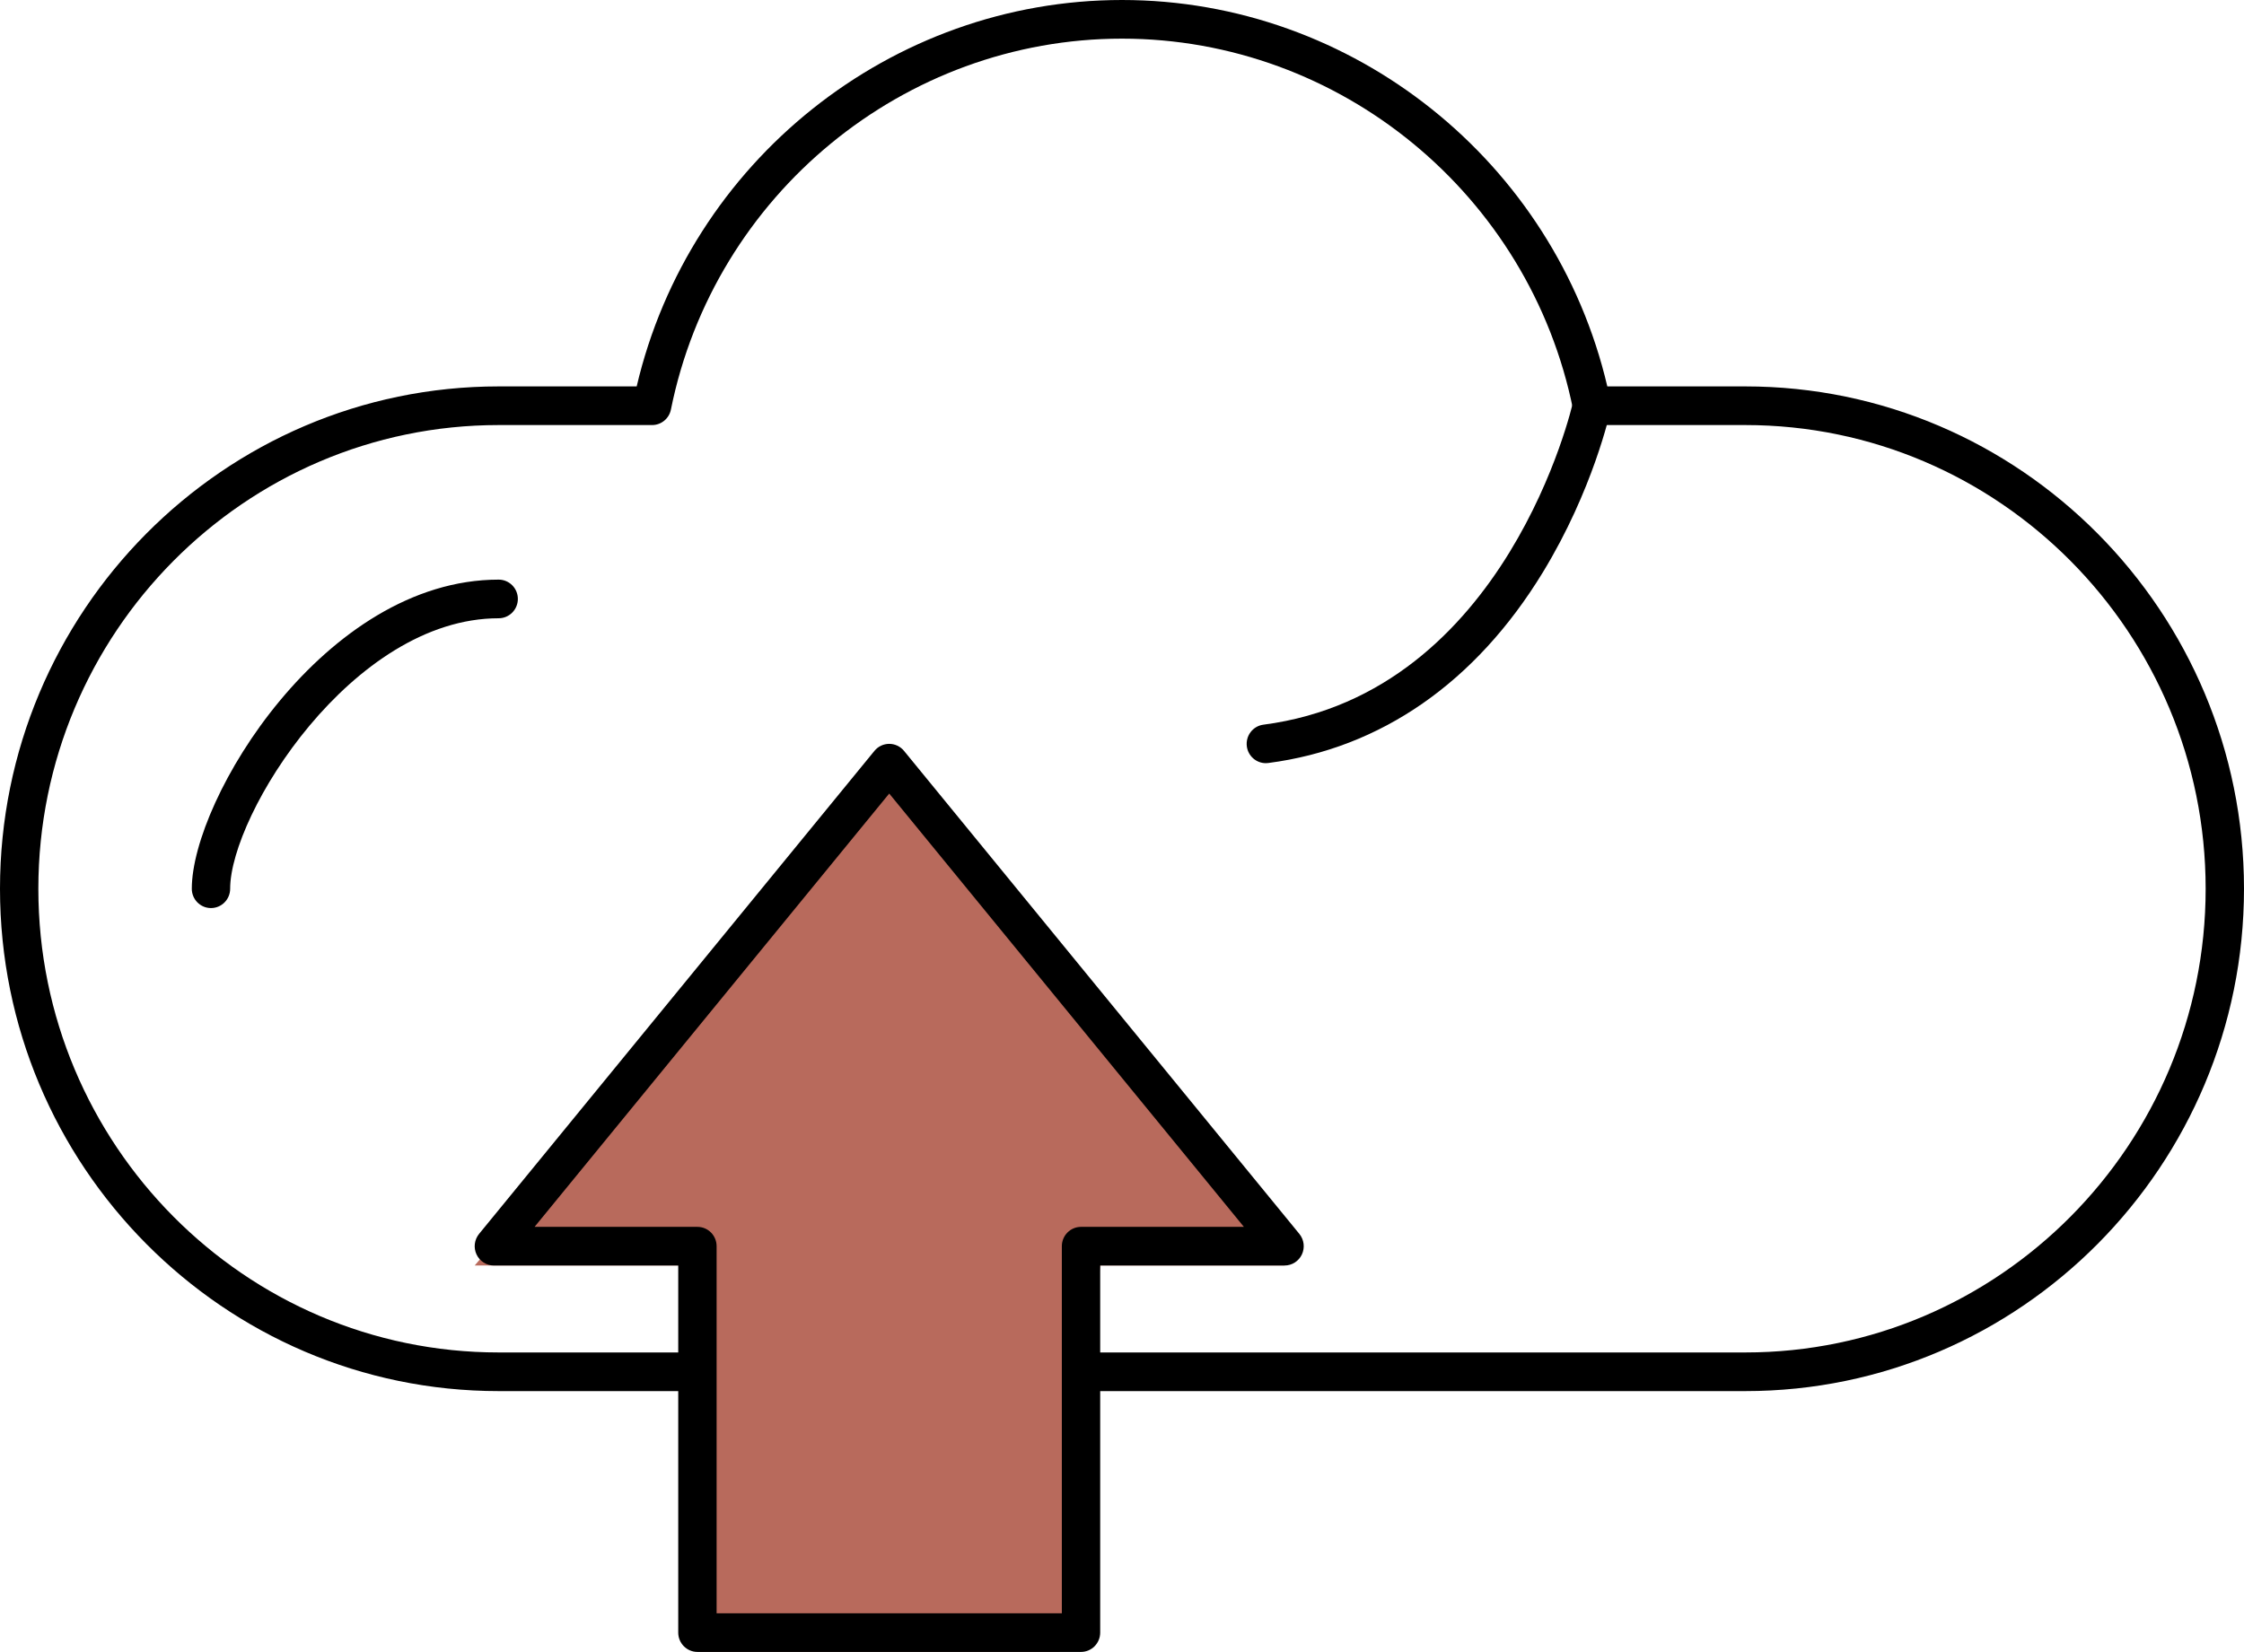
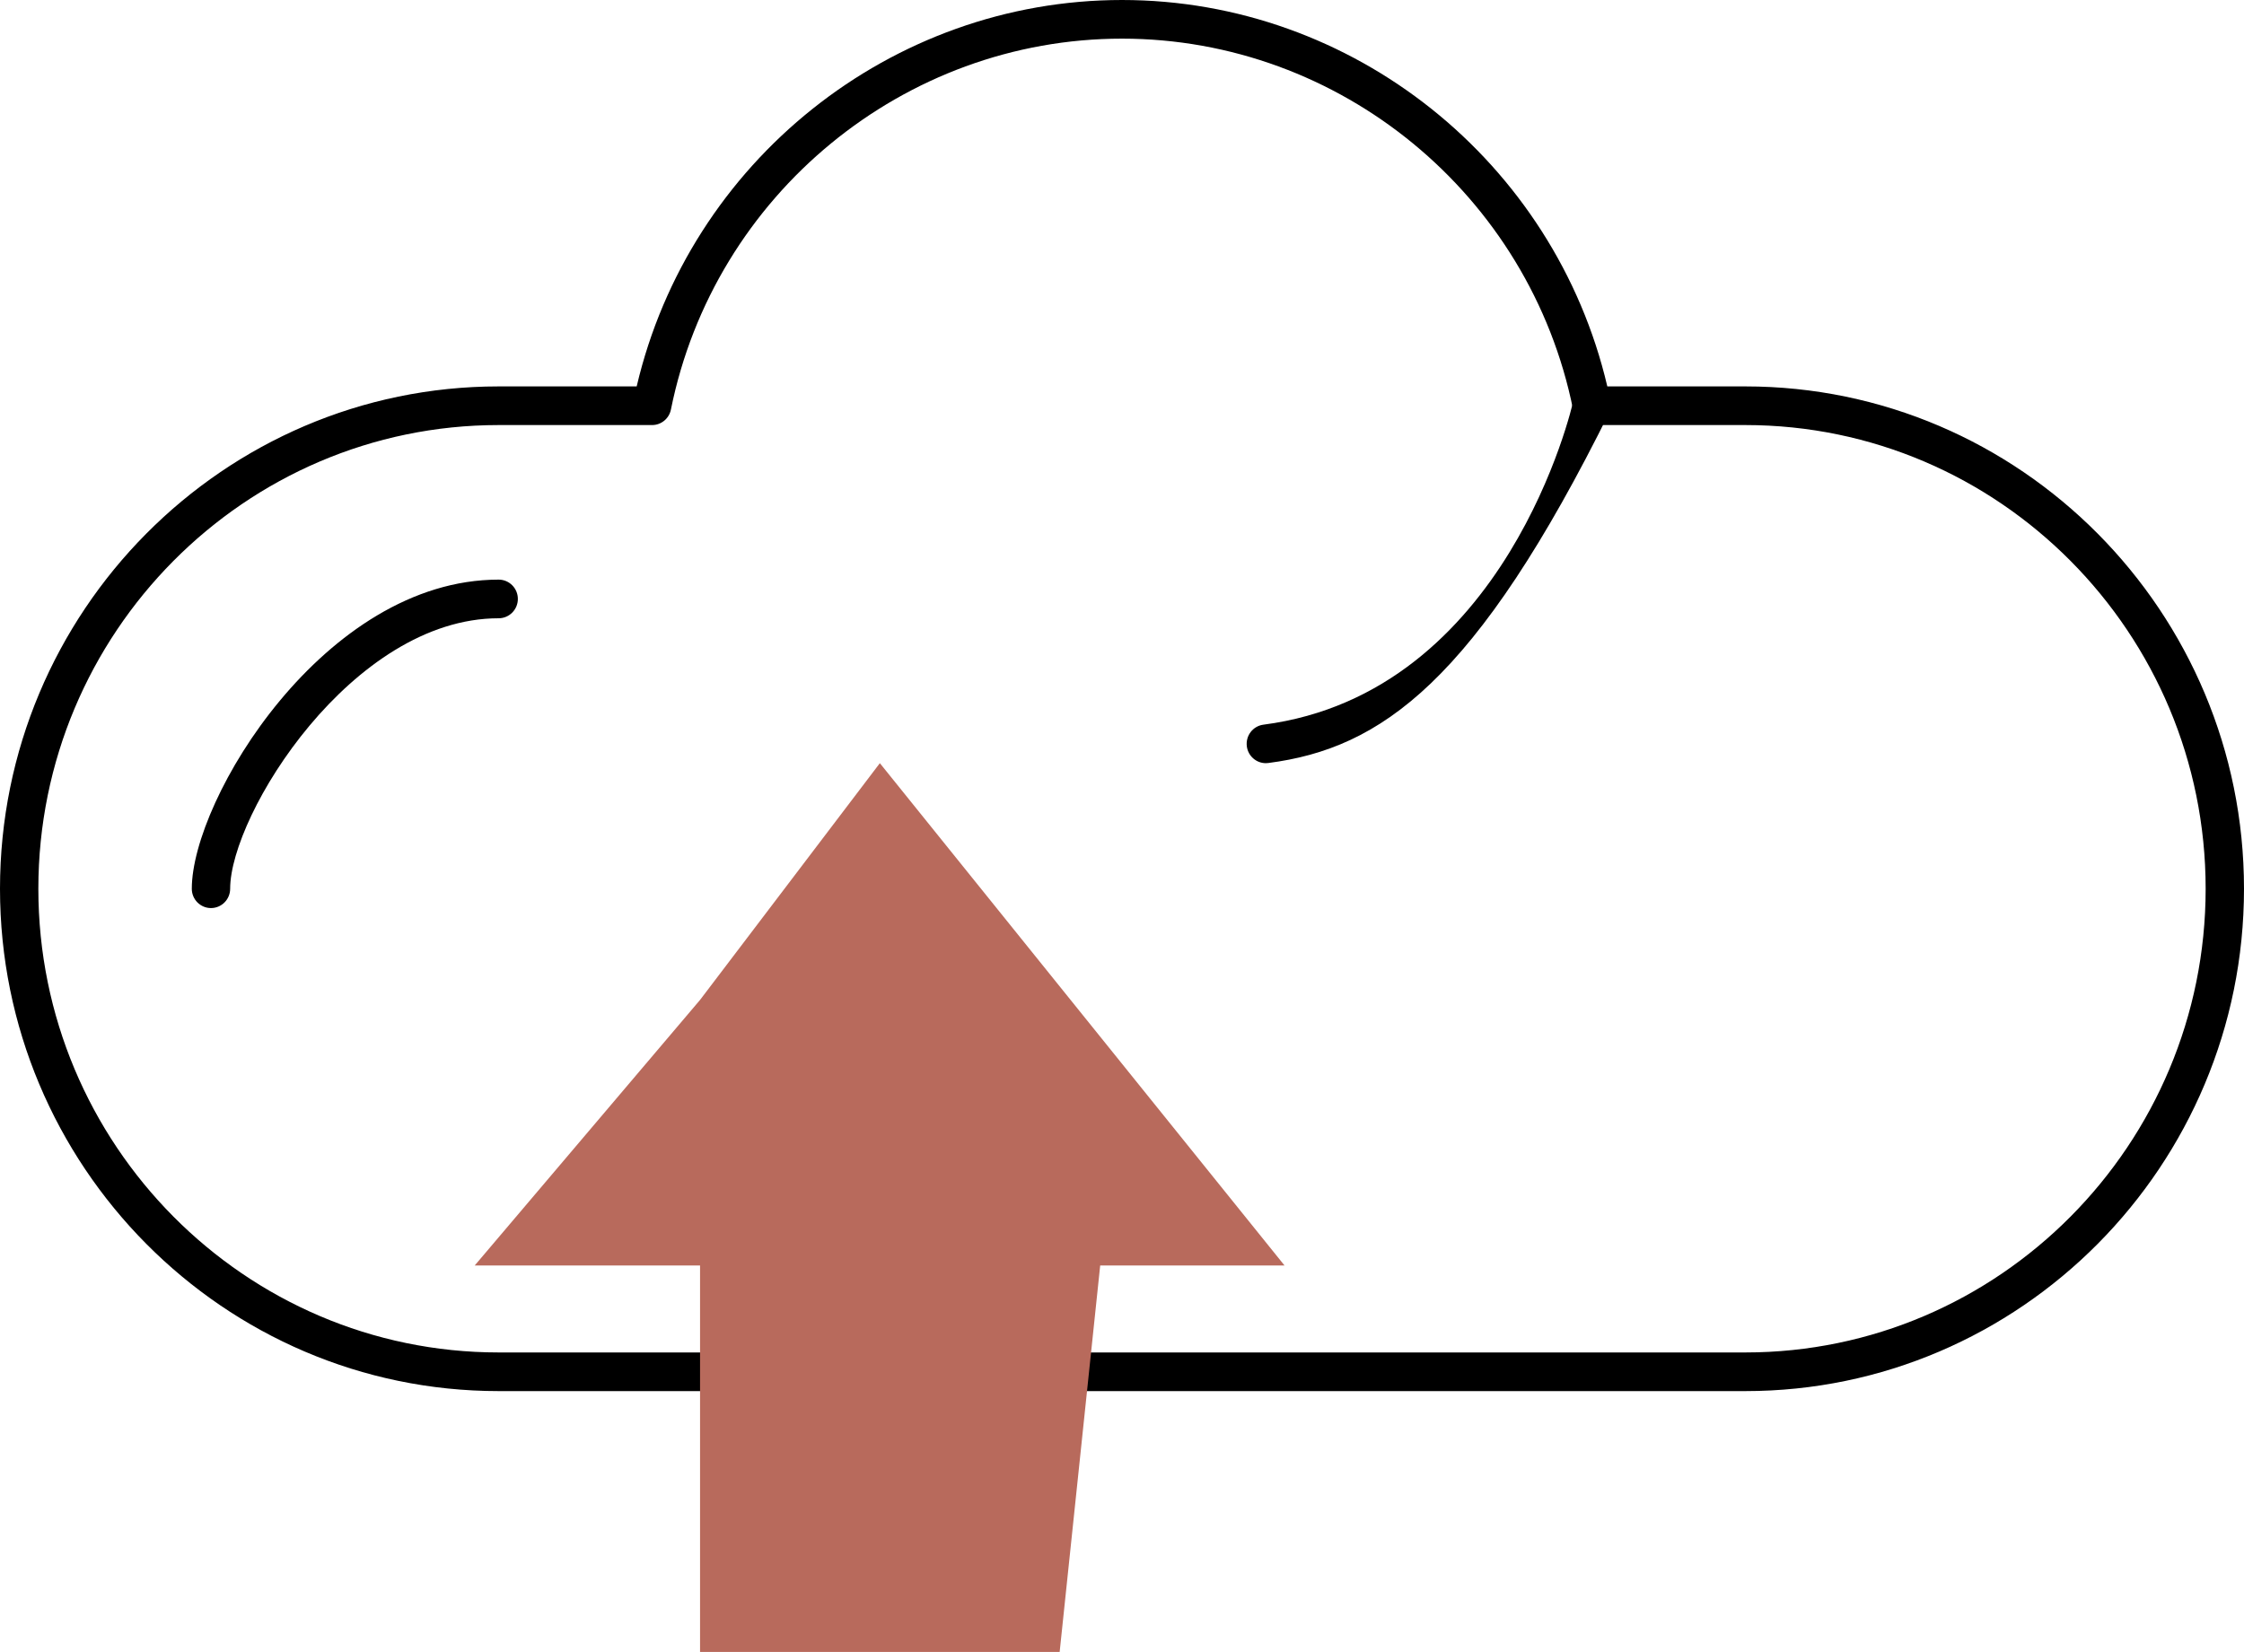
<svg xmlns="http://www.w3.org/2000/svg" width="110px" height="81px" viewBox="0 0 110 81">
  <title>noun_Cloud_2607087</title>
  <g id="Page-2" stroke="none" stroke-width="1" fill="none" fill-rule="evenodd">
    <g id="Desktop-HD-New" transform="translate(-317, -2570)">
      <g id="Group-12" transform="translate(280, 2534)">
        <g id="Group" transform="translate(37, 36)">
          <path d="M85.556,68.211 L24.444,68.211 C10.966,68.211 0,57.161 0,43.579 C0,29.997 10.966,18.947 24.444,18.947 L31.21,18.947 C33.795,7.922 43.678,0 55,0 C66.322,0 76.205,7.922 78.79,18.947 L85.556,18.947 C99.034,18.947 110,29.997 110,43.579 C110,57.161 99.034,68.211 85.556,68.211 Z M24.444,20.842 C12.002,20.842 1.88,31.042 1.88,43.579 C1.88,56.116 12.002,66.316 24.444,66.316 L85.556,66.316 C97.998,66.316 108.12,56.116 108.12,43.579 C108.12,31.042 97.998,20.842 85.556,20.842 L78.034,20.842 C77.587,20.842 77.201,20.525 77.112,20.083 C74.989,9.544 65.69,1.895 55,1.895 C44.31,1.895 35.011,9.544 32.888,20.083 C32.799,20.525 32.413,20.842 31.966,20.842 L24.444,20.842 Z" id="Shape" fill="#000000" fill-rule="nonzero" />
          <path d="M10.342,44.526 C9.823,44.526 9.402,44.102 9.402,43.579 C9.402,39.183 15.912,28.421 24.444,28.421 C24.964,28.421 25.385,28.845 25.385,29.368 C25.385,29.892 24.964,30.316 24.444,30.316 C17.261,30.316 11.282,39.946 11.282,43.579 C11.282,44.102 10.861,44.526 10.342,44.526 Z" id="Path" fill="#000000" fill-rule="nonzero" />
-           <path d="M62.05,37.421 C61.584,37.421 61.18,37.072 61.119,36.595 C61.053,36.076 61.416,35.601 61.931,35.534 C73.88,33.983 77.084,19.836 77.115,19.693 C77.226,19.182 77.728,18.858 78.234,18.969 C78.741,19.08 79.062,19.584 78.953,20.095 C78.918,20.254 78.088,24.029 75.633,28.058 C72.34,33.462 67.685,36.697 62.172,37.413 C62.131,37.419 62.09,37.421 62.05,37.421 Z" id="Path" fill="#000000" fill-rule="nonzero" />
+           <path d="M62.05,37.421 C61.584,37.421 61.18,37.072 61.119,36.595 C61.053,36.076 61.416,35.601 61.931,35.534 C73.88,33.983 77.084,19.836 77.115,19.693 C77.226,19.182 77.728,18.858 78.234,18.969 C78.741,19.08 79.062,19.584 78.953,20.095 C72.34,33.462 67.685,36.697 62.172,37.413 C62.131,37.419 62.09,37.421 62.05,37.421 Z" id="Path" fill="#000000" fill-rule="nonzero" />
          <polygon id="Rectangle" fill="#B86A5C" points="23.269 62.053 34.316 49.03 43.13 37.421 62.968 62.053 53.931 62.053 51.944 81 34.316 81 34.316 62.053" />
-           <path d="M43.589,81 C43.308,81 43.042,80.874 42.863,80.655 L23.484,56.971 C23.253,56.688 23.204,56.296 23.359,55.964 C23.514,55.633 23.846,55.421 24.21,55.421 L33.247,55.421 L33.247,37.421 C33.247,36.898 33.668,36.474 34.187,36.474 L52.991,36.474 C53.51,36.474 53.931,36.898 53.931,37.421 L53.931,55.421 L62.968,55.421 C63.332,55.421 63.663,55.633 63.819,55.964 C63.974,56.296 63.925,56.688 63.694,56.971 L44.314,80.655 C44.135,80.874 43.87,81 43.589,81 Z M26.203,57.316 L43.589,78.563 L60.974,57.316 L52.99,57.316 C52.471,57.316 52.05,56.892 52.05,56.368 L52.05,38.368 L35.127,38.368 L35.127,56.368 C35.127,56.892 34.706,57.316 34.187,57.316 L26.203,57.316 Z" id="Shape" fill="#000000" fill-rule="nonzero" transform="translate(43.589, 58.737) scale(-1, -1) translate(-43.589, -58.737) " />
        </g>
      </g>
    </g>
  </g>
</svg>